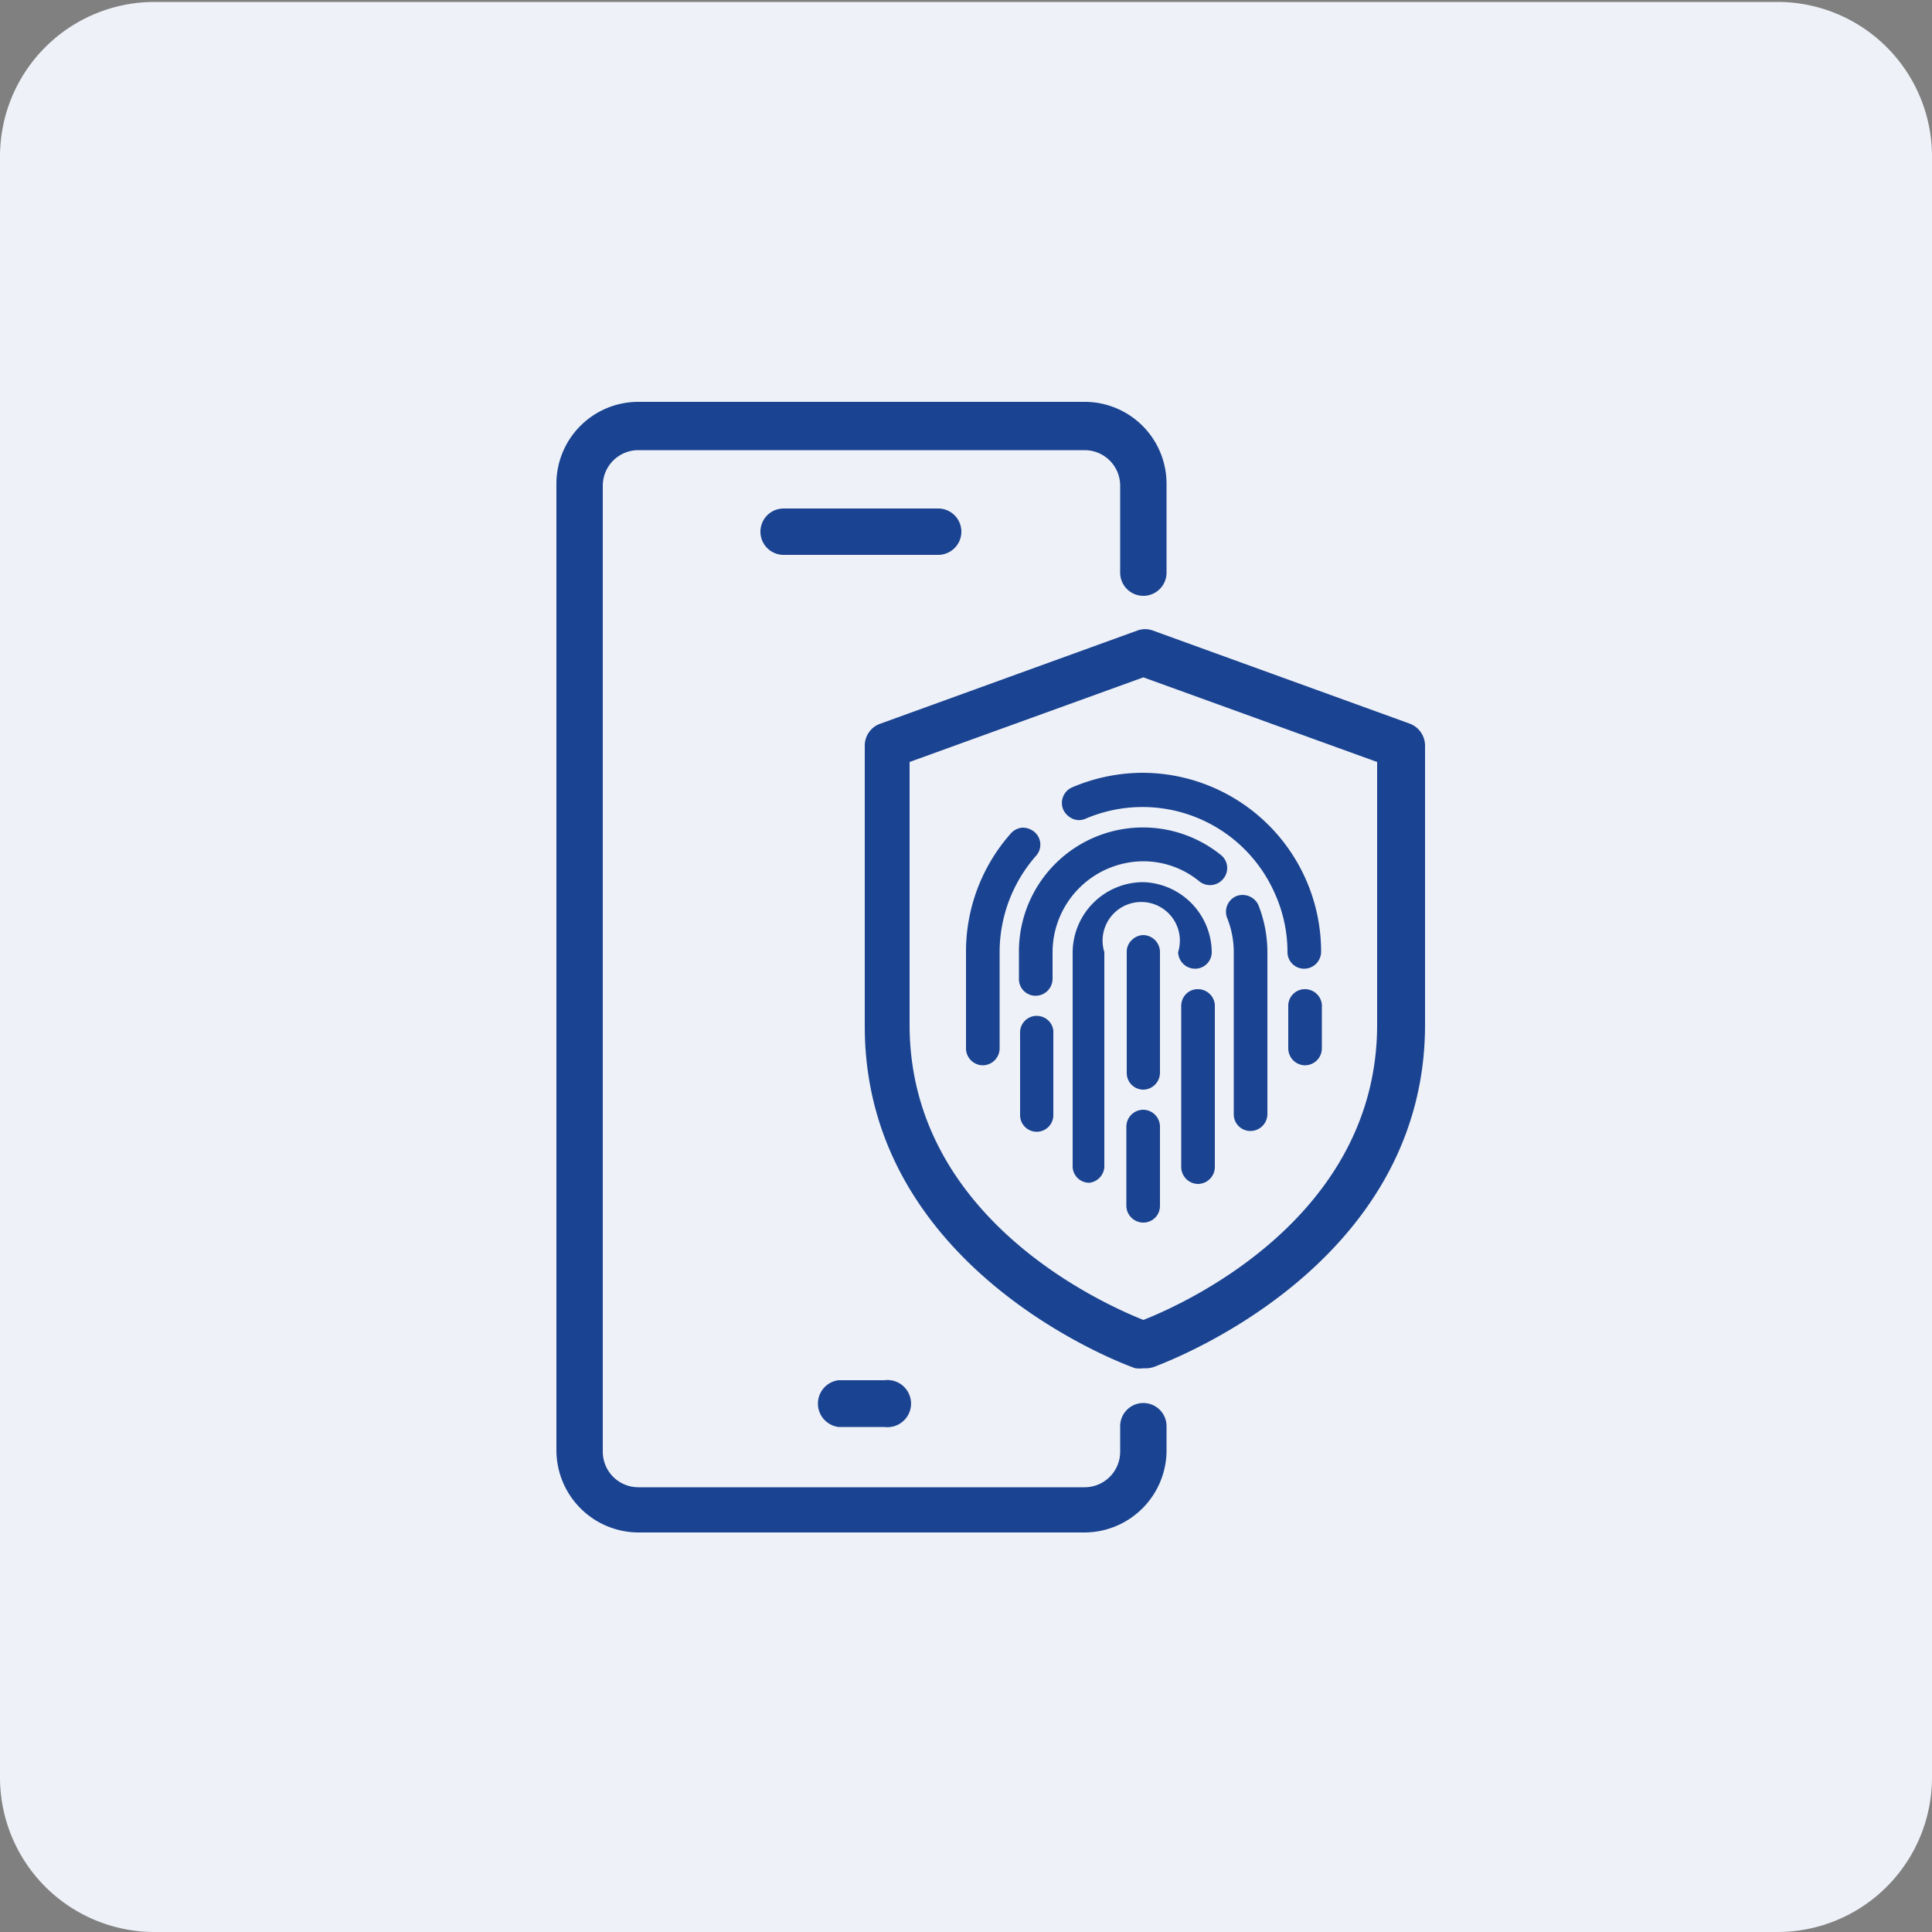
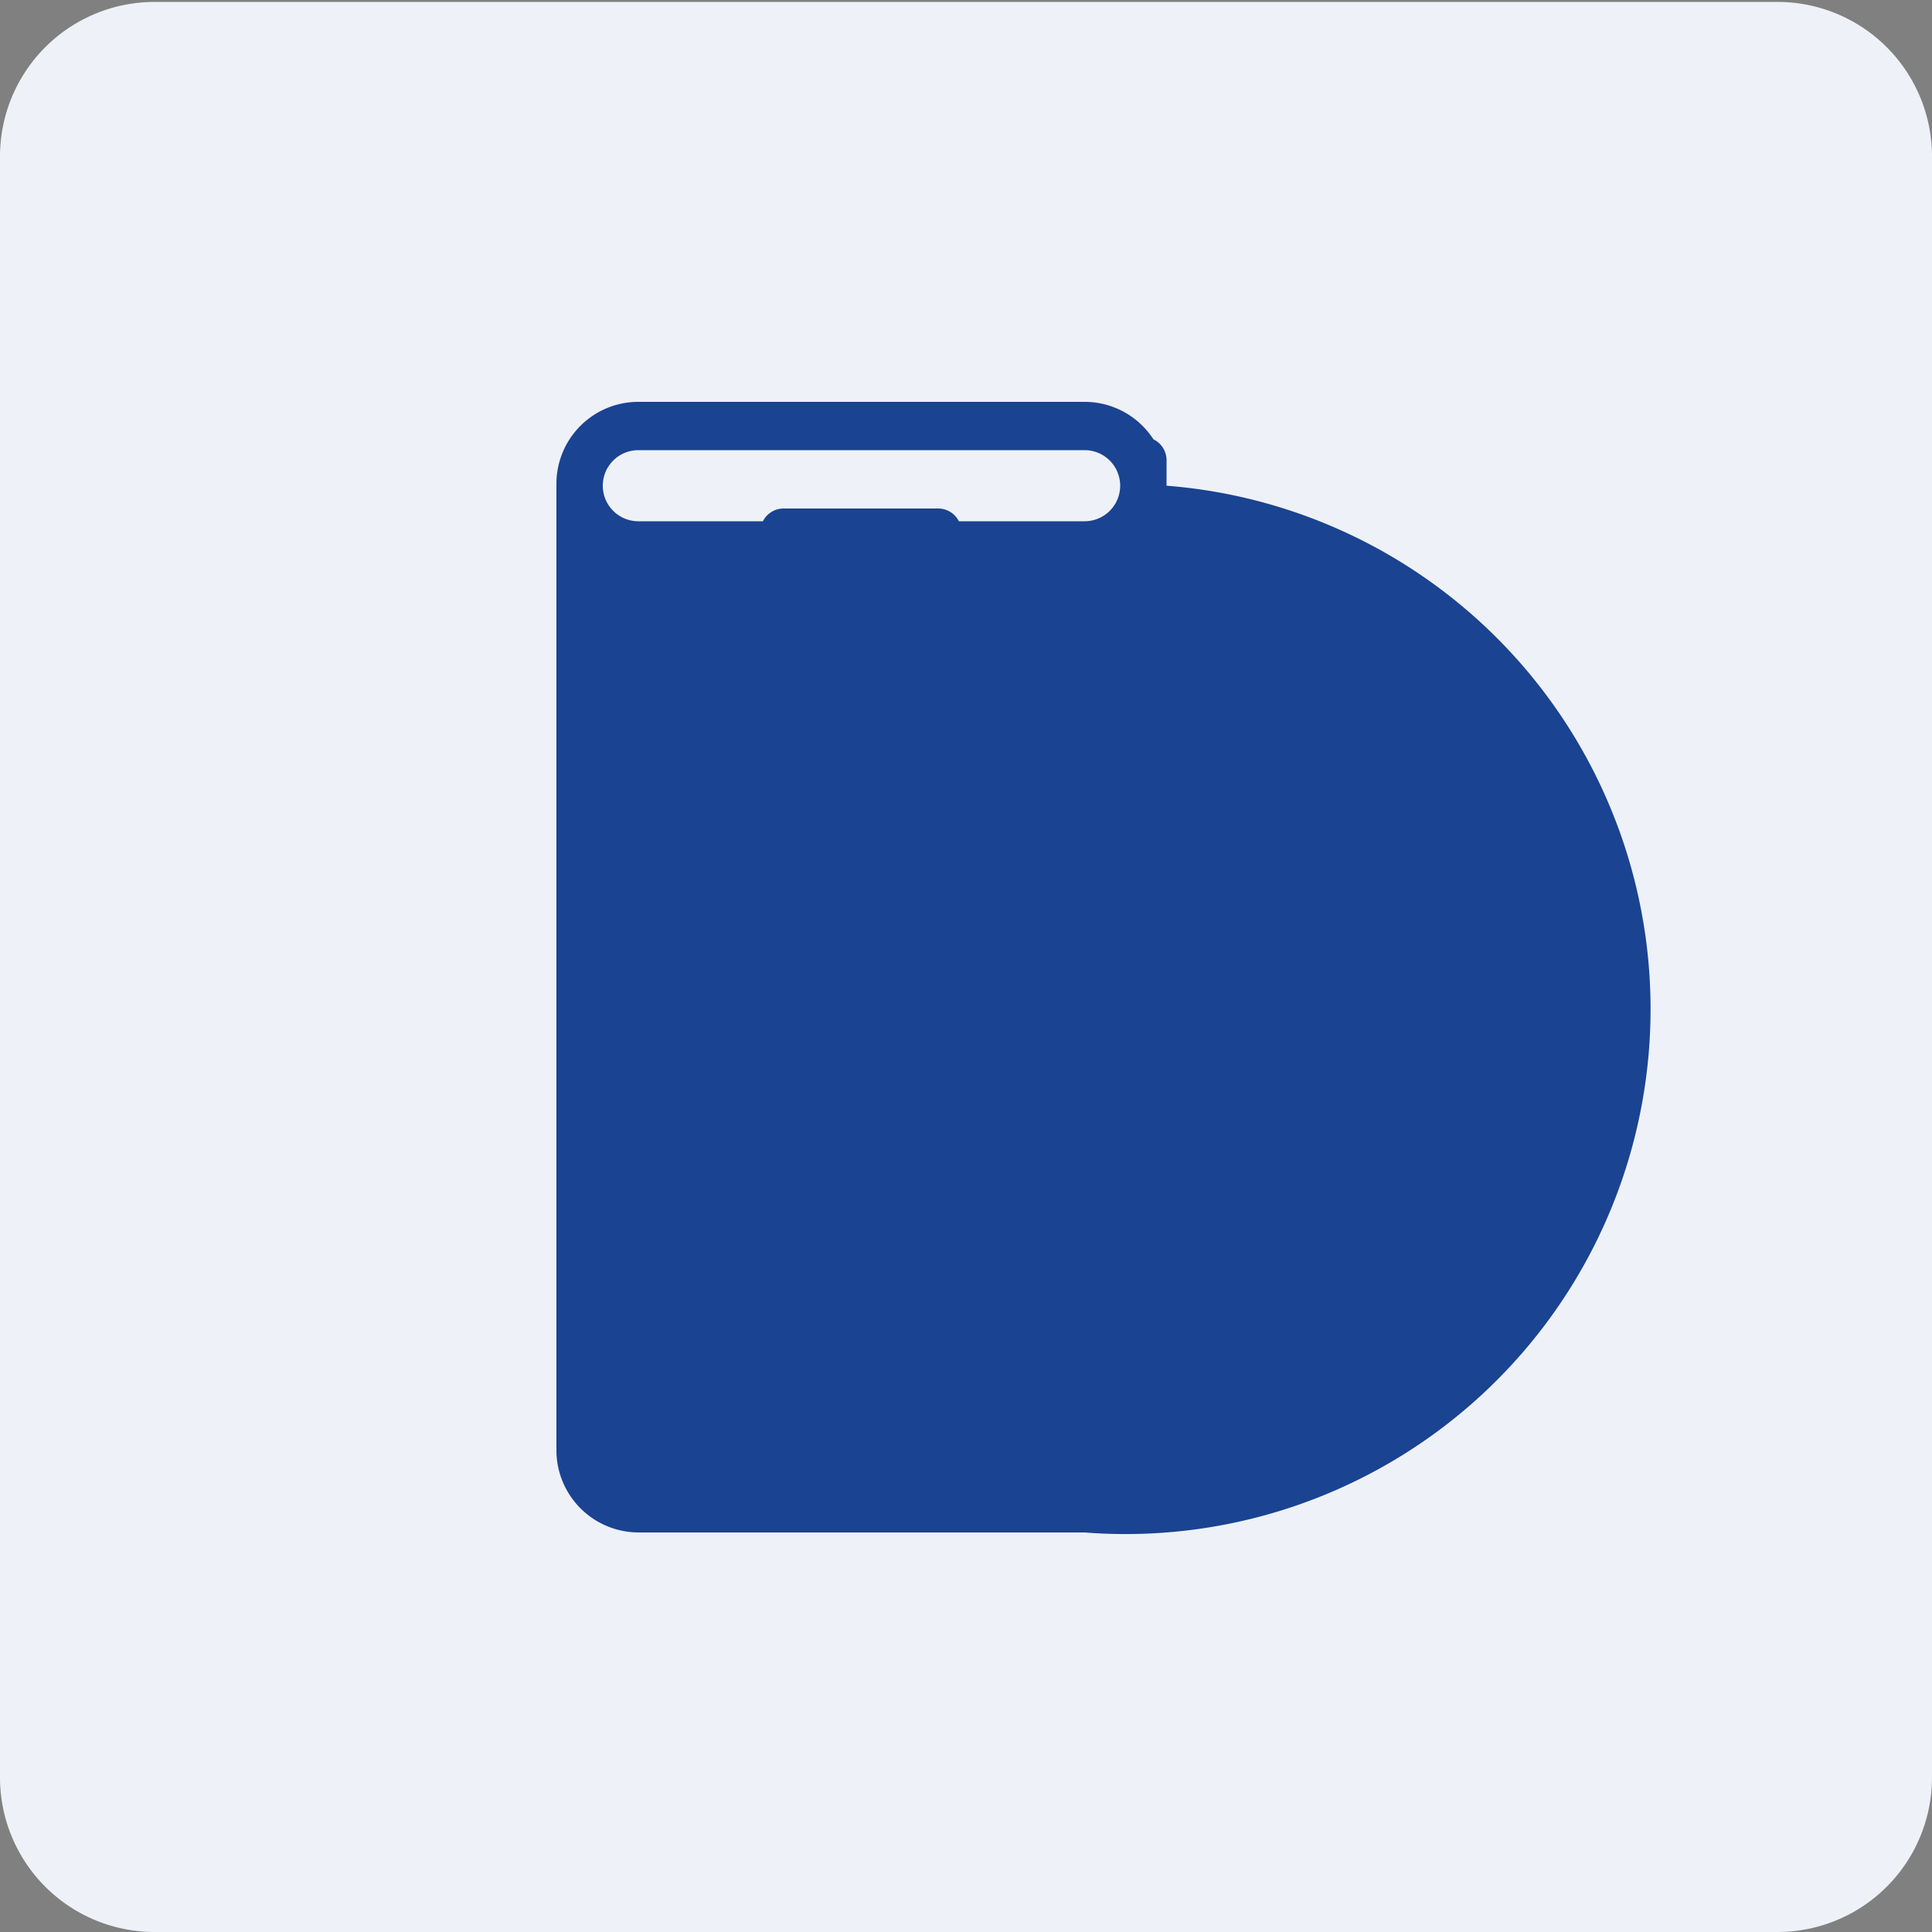
<svg xmlns="http://www.w3.org/2000/svg" viewBox="0 0 50 50">
  <rect x="0" y="0" width="50" height="50" fill="#808080" stroke="none" />
  <defs>
    <style>.cls-1{fill:#eef1f7;}.cls-2{fill:#1a4391;}</style>
  </defs>
  <g id="Do_eksportu_solid" data-name="Do eksportu – solid">
    <path class="cls-1" d="M46,.05H4a4,4,0,0,0-4,4V46a4,4,0,0,0,4,4H46a4,4,0,0,0,4-4v-42A4,4,0,0,0,46,.05Z" />
-     <path class="cls-2" d="M28.07,39.66H16.52a2.13,2.13,0,0,1-2.12-2.13v-25a2.12,2.12,0,0,1,2.12-2.13H28.07a2.12,2.12,0,0,1,2.12,2.13v2.29a.6.6,0,1,1-1.2,0V12.57a.92.92,0,0,0-.92-.92H16.52a.92.92,0,0,0-.92.92v25a.92.92,0,0,0,.92.92H28.07a.92.92,0,0,0,.92-.92v-.66a.6.6,0,1,1,1.2,0v.66A2.13,2.13,0,0,1,28.07,39.66Z" />
+     <path class="cls-2" d="M28.07,39.66H16.52a2.13,2.13,0,0,1-2.12-2.13v-25a2.12,2.12,0,0,1,2.12-2.13H28.07a2.12,2.12,0,0,1,2.12,2.13v2.29a.6.6,0,1,1-1.2,0V12.57a.92.92,0,0,0-.92-.92H16.52a.92.92,0,0,0-.92.92a.92.92,0,0,0,.92.92H28.07a.92.92,0,0,0,.92-.92v-.66a.6.6,0,1,1,1.2,0v.66A2.13,2.13,0,0,1,28.07,39.66Z" />
    <path class="cls-2" d="M24.28,14.36h-4a.6.6,0,1,1,0-1.2h4a.6.6,0,0,1,0,1.2Z" />
    <path class="cls-2" d="M22.89,36.93H21.7a.61.61,0,0,1,0-1.21h1.19a.61.61,0,1,1,0,1.21Z" />
-     <path class="cls-2" d="M29.6,35.41a.85.85,0,0,1-.22,0c-.29-.1-7-2.56-7-8.85V19.3a.6.6,0,0,1,.4-.57l6.65-2.41a.58.58,0,0,1,.41,0l6.65,2.41a.61.61,0,0,1,.39.57v7.22c0,6.29-6.75,8.75-7,8.85A.65.65,0,0,1,29.6,35.41ZM23.54,19.72v6.8c0,5,5,7.22,6.05,7.64,1.07-.42,6.05-2.66,6.05-7.64v-6.8l-6.05-2.19Z" />
    <path class="cls-2" d="M29.59,22.83a1.83,1.83,0,0,0-1.83,1.82v5.56a.43.43,0,0,0,.43.4h0a.44.44,0,0,0,.39-.4V24.64a1,1,0,1,1,1.91,0,.44.44,0,0,0,.44.43.43.43,0,0,0,.43-.43A1.83,1.83,0,0,0,29.59,22.83Z" />
    <path class="cls-2" d="M29.58,28.2a.44.44,0,0,0,.44-.43V24.64a.44.44,0,0,0-.43-.44h0a.43.43,0,0,0-.3.13.41.41,0,0,0-.13.28v3.16A.43.43,0,0,0,29.58,28.2Z" />
    <path class="cls-2" d="M29.59,28.72a.44.44,0,0,0-.44.44v2.05a.44.44,0,0,0,.44.43.43.43,0,0,0,.43-.43V29.16A.44.44,0,0,0,29.59,28.72Z" />
    <path class="cls-2" d="M31,25.6h0a.42.42,0,0,0-.3.12.44.44,0,0,0-.13.31V30.2a.44.44,0,0,0,.43.44.44.44,0,0,0,.44-.44V26A.44.44,0,0,0,31,25.6Z" />
-     <path class="cls-2" d="M26.83,26.29h0a.43.43,0,0,0-.43.45v2.12a.43.43,0,0,0,.86,0V26.75a.42.42,0,0,0-.11-.32A.44.44,0,0,0,26.83,26.29Zm0,.09Z" />
-     <path class="cls-2" d="M33.76,25.6h0a.43.43,0,0,0-.42.43v1.1a.44.44,0,0,0,.43.44.44.44,0,0,0,.44-.44V26A.44.44,0,0,0,33.76,25.6Zm0,.08Z" />
    <path class="cls-2" d="M32,23.19a.44.44,0,0,0-.24.57,2.38,2.38,0,0,1,.17.88v4.2a.43.43,0,0,0,.43.43.44.44,0,0,0,.44-.43v-4.2a3.33,3.33,0,0,0-.23-1.21A.45.45,0,0,0,32,23.19Z" />
    <path class="cls-2" d="M31.6,22.13a3.21,3.21,0,0,0-5.23,2.51v.7a.43.43,0,0,0,.43.43.44.44,0,0,0,.44-.43v-.7a2.36,2.36,0,0,1,2.35-2.35h0a2.28,2.28,0,0,1,1.45.52.44.44,0,0,0,.62-.07A.43.43,0,0,0,31.6,22.13Z" />
    <path class="cls-2" d="M29.58,20h0a4.66,4.66,0,0,0-1.84.38.44.44,0,0,0-.22.58.49.49,0,0,0,.24.23.42.42,0,0,0,.33,0h0A3.74,3.74,0,0,1,33,23.14a3.67,3.67,0,0,1,.32,1.5.43.43,0,0,0,.43.43.44.44,0,0,0,.44-.43A4.63,4.63,0,0,0,29.58,20Z" />
-     <path class="cls-2" d="M26.77,21.53h0a.47.47,0,0,0-.31-.11.44.44,0,0,0-.3.15l0,0A4.61,4.61,0,0,0,25,24.64v2.49a.44.44,0,0,0,.43.44.44.44,0,0,0,.44-.44V24.64a3.78,3.78,0,0,1,.95-2.5A.43.43,0,0,0,26.77,21.53Z" />
  </g>
</svg>